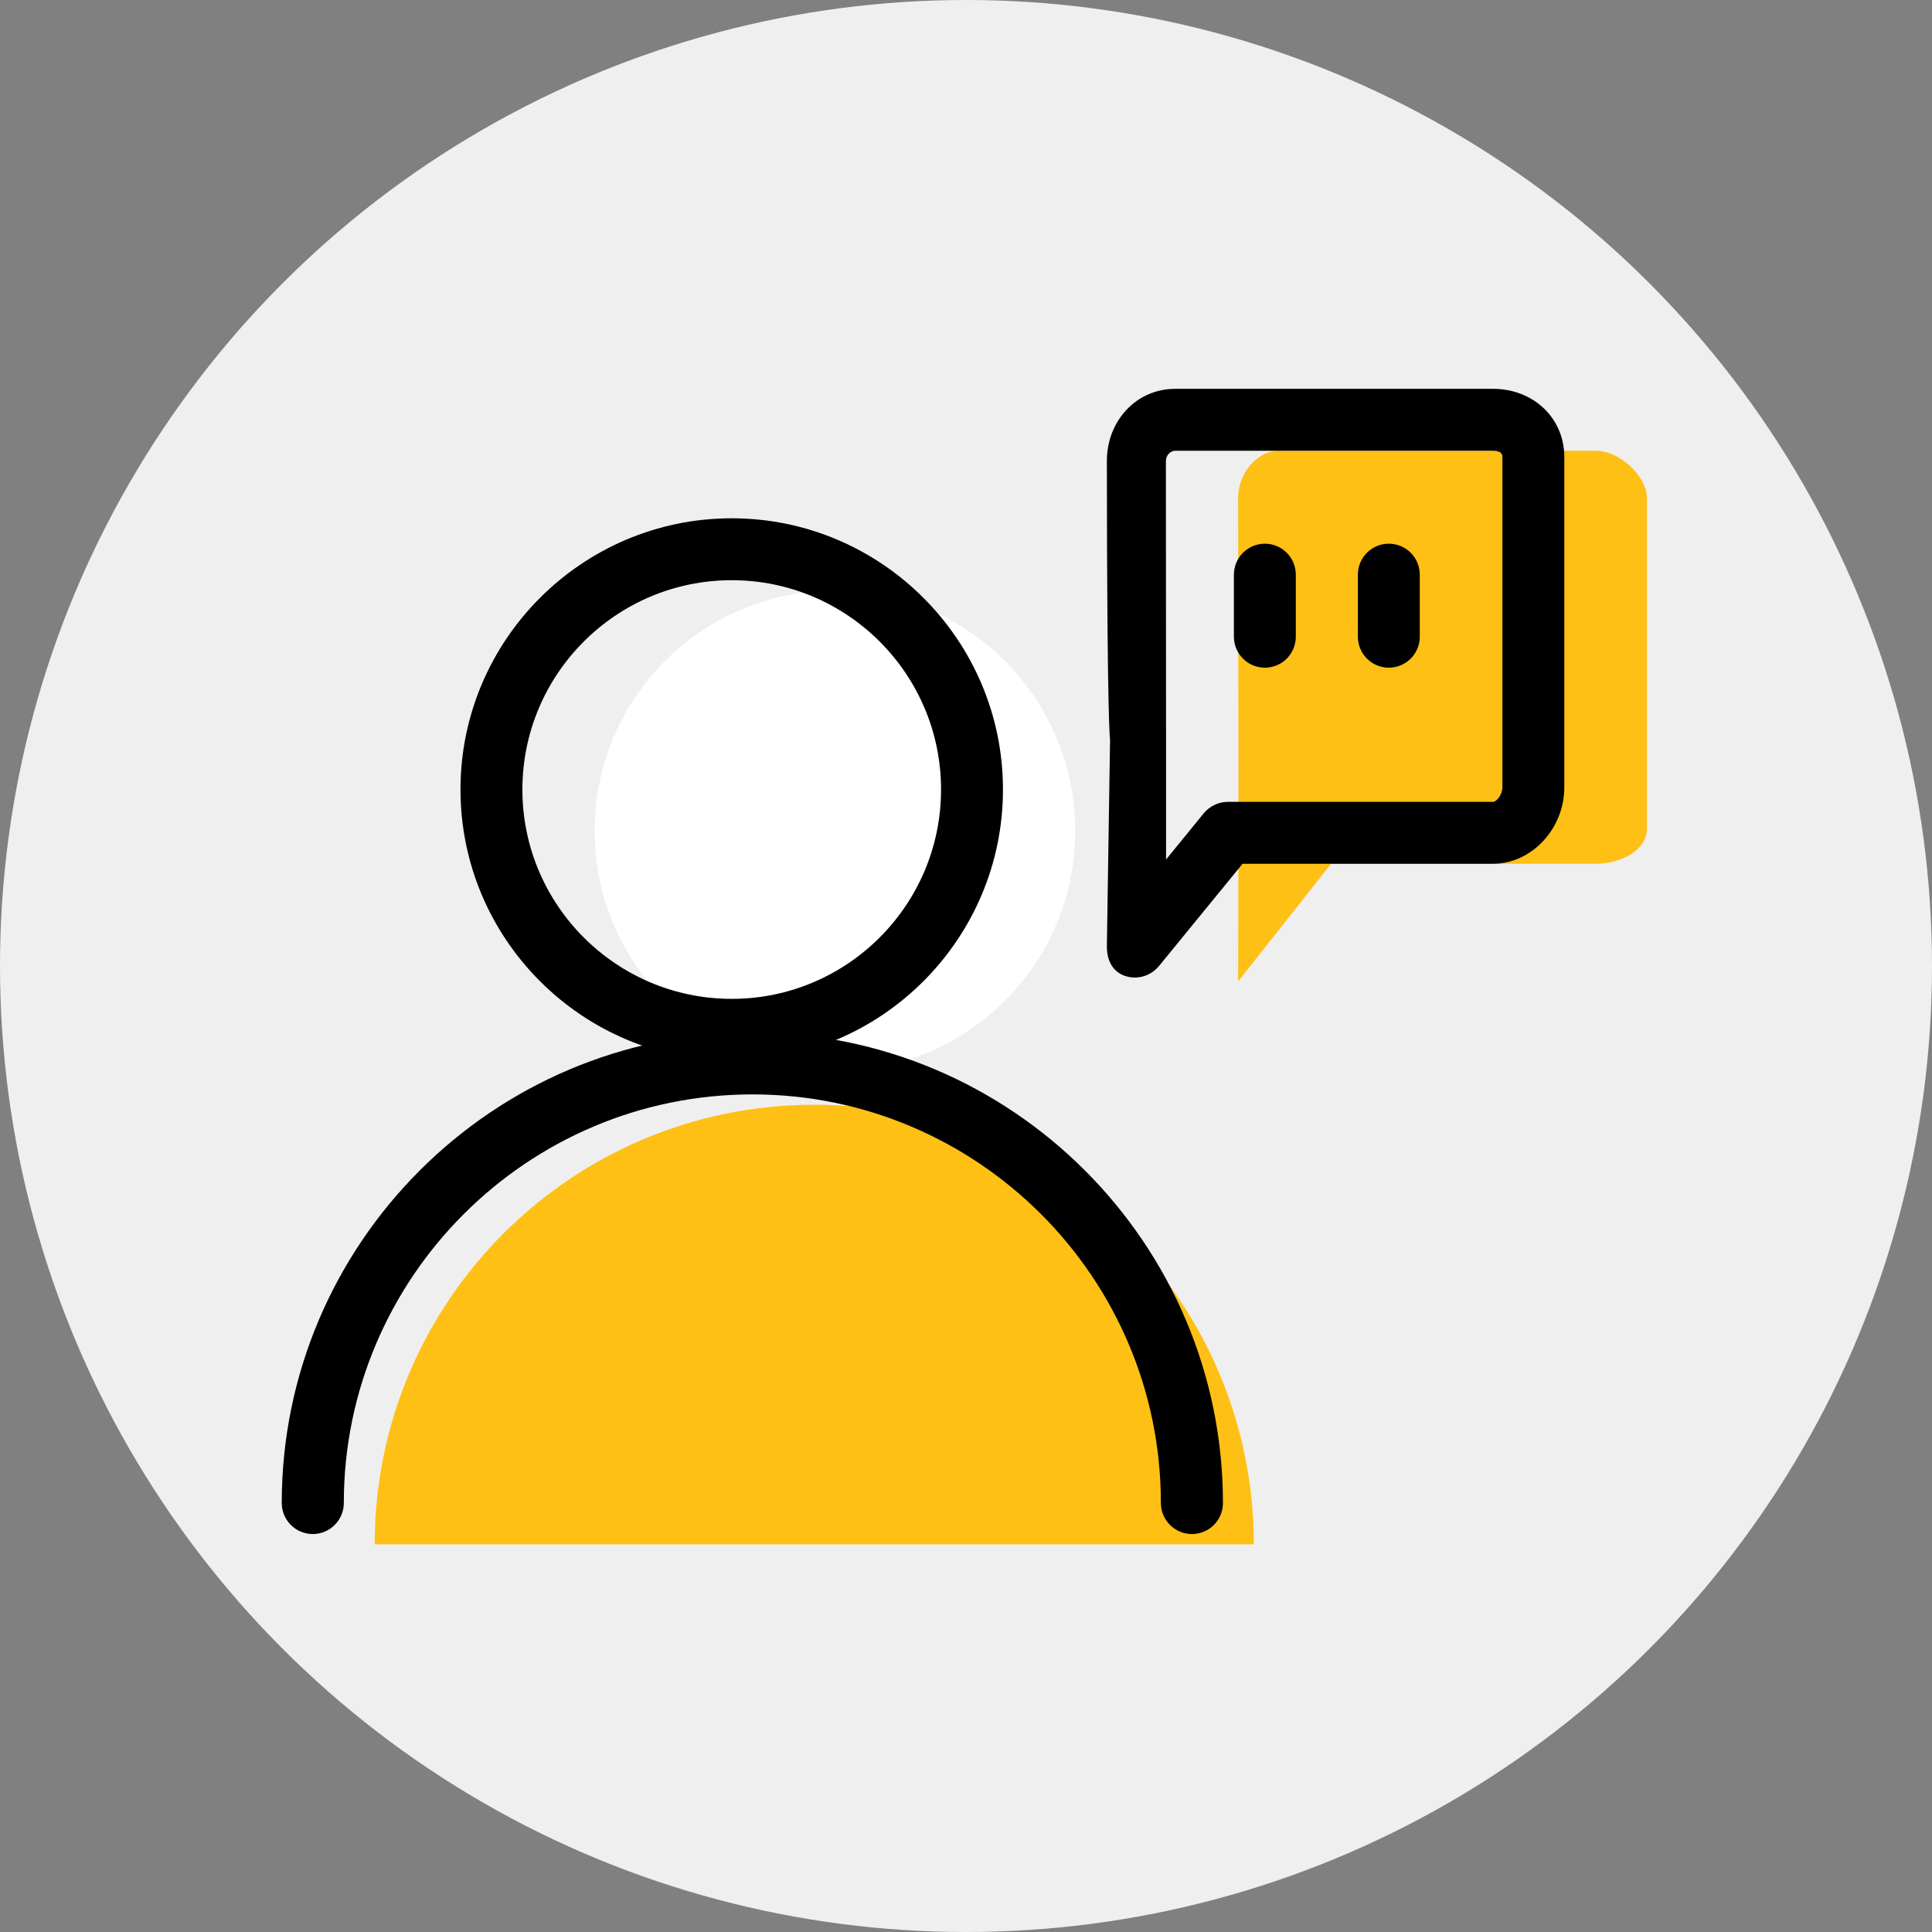
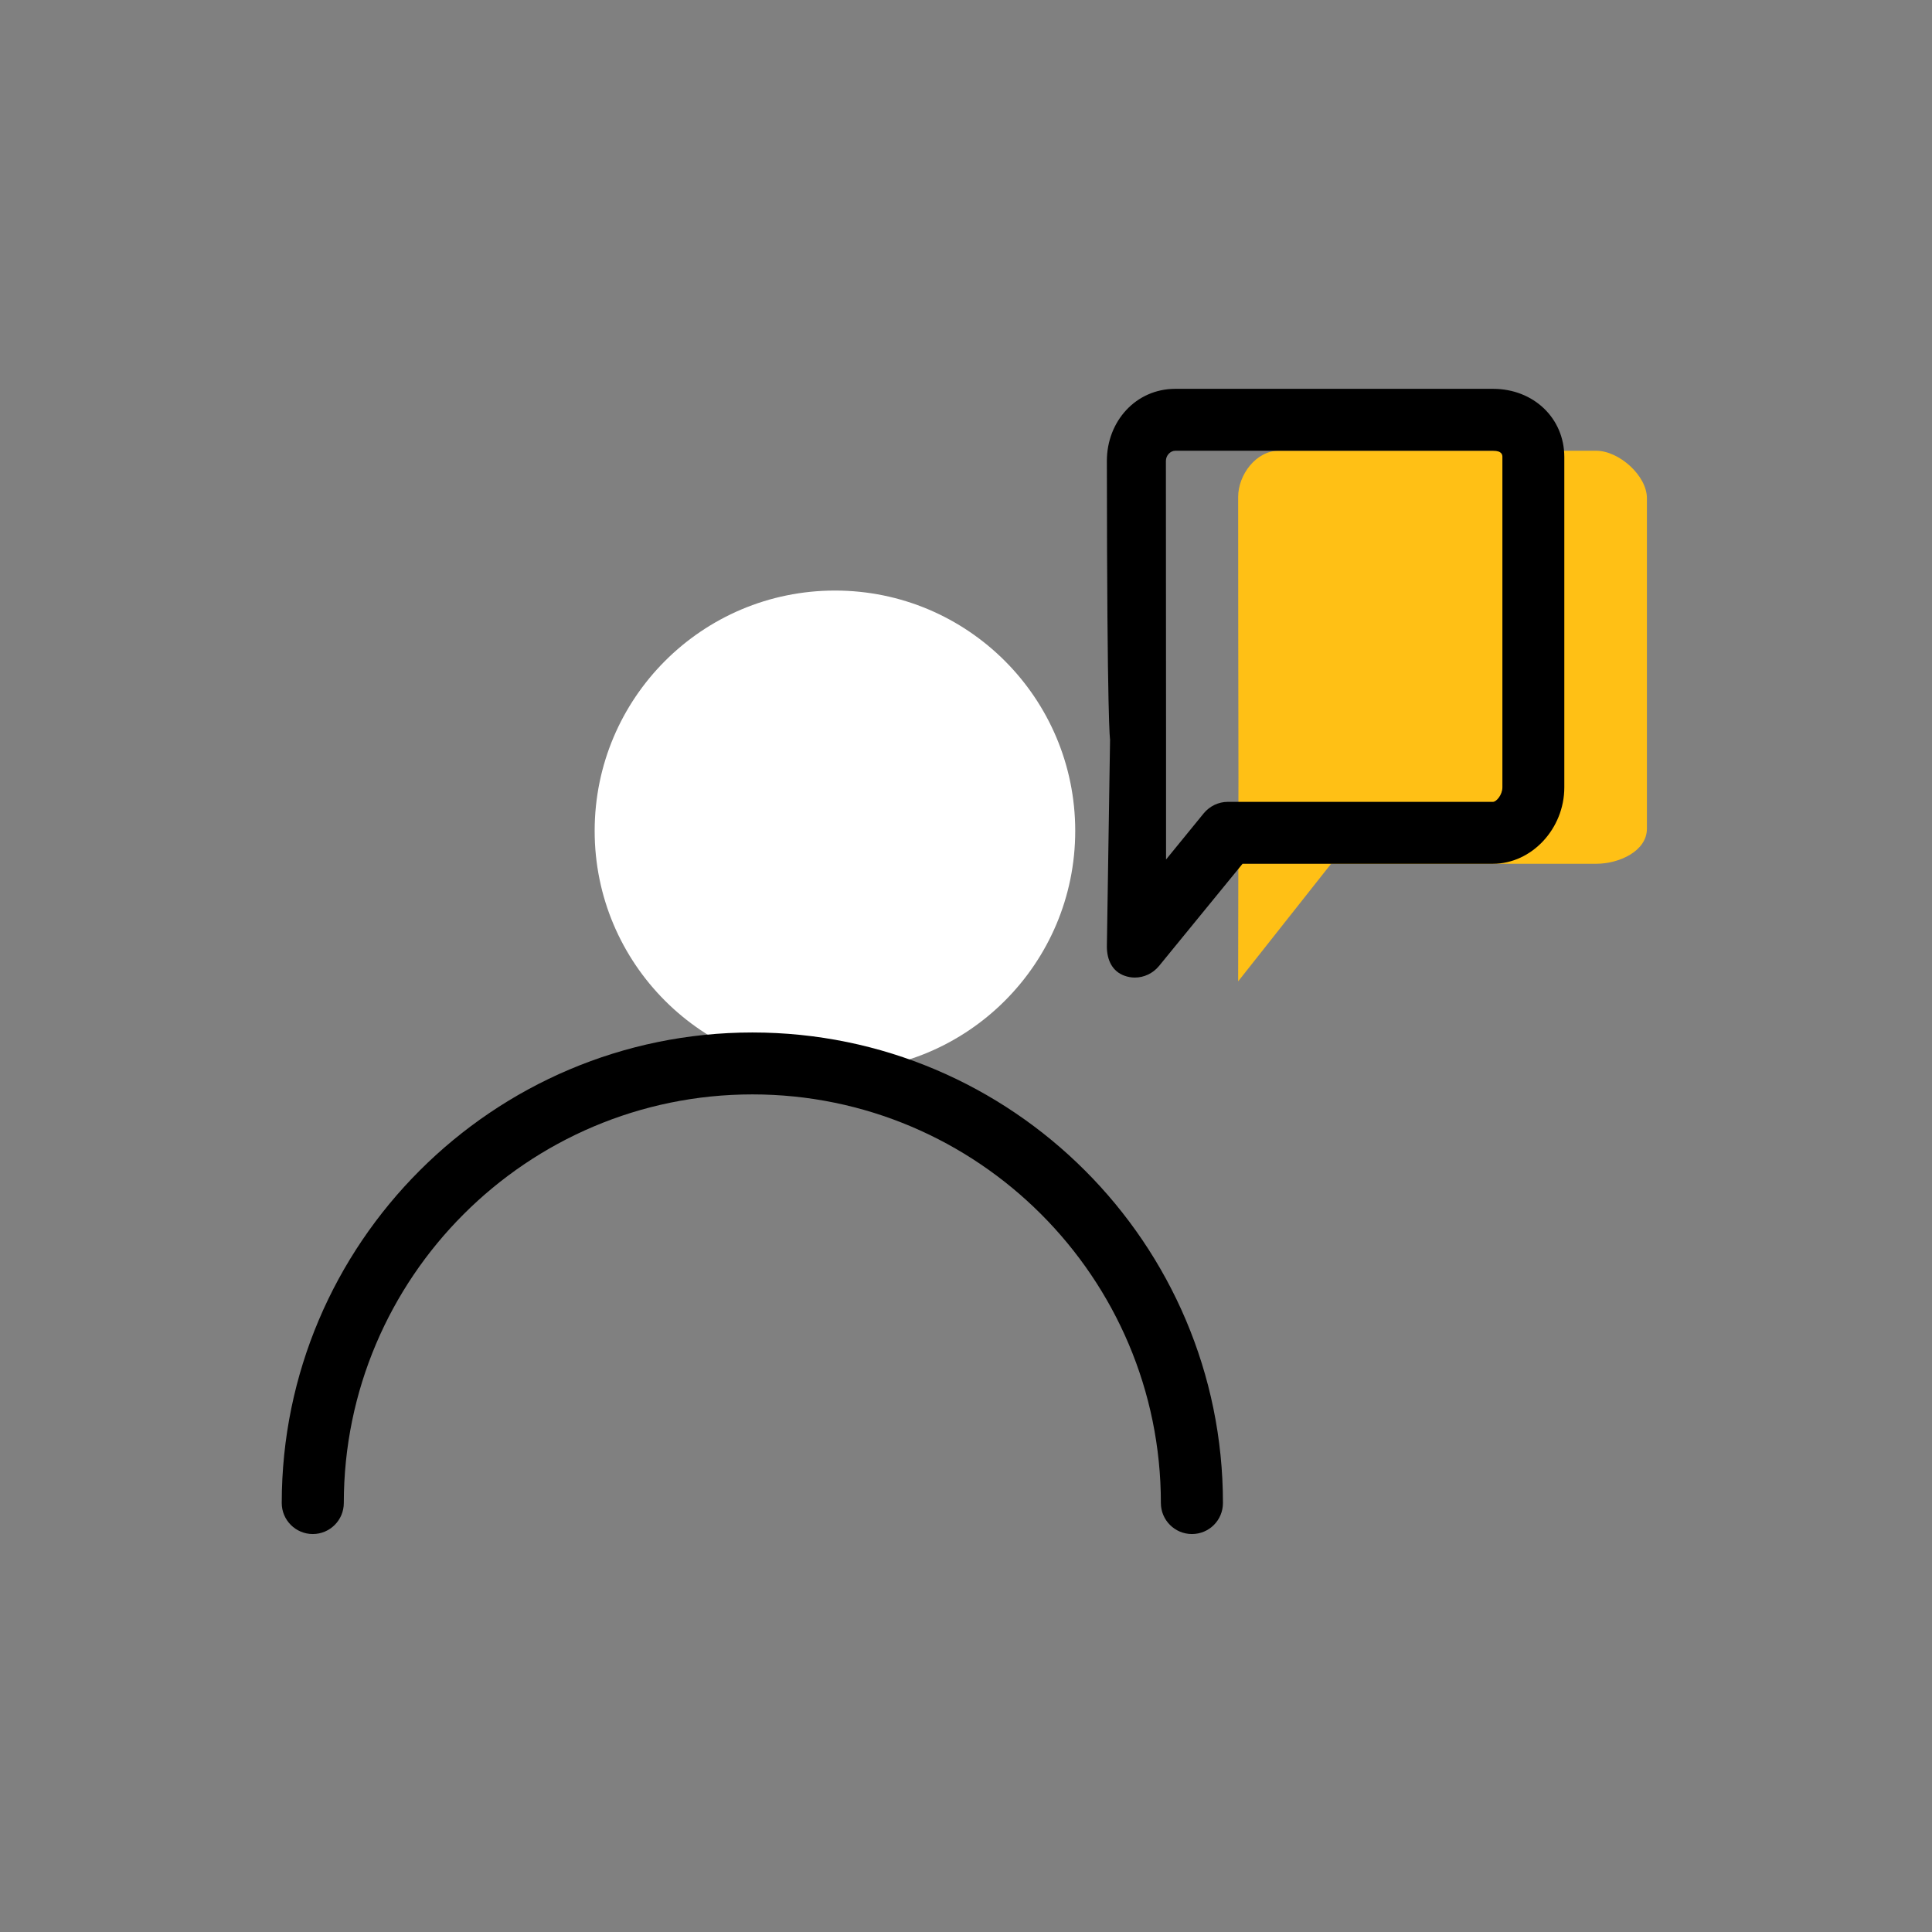
<svg xmlns="http://www.w3.org/2000/svg" xml:space="preserve" width="127mm" height="127mm" version="1.1" style="shape-rendering:geometricPrecision; text-rendering:geometricPrecision; image-rendering:optimizeQuality; fill-rule:evenodd; clip-rule:evenodd" viewBox="0 0 12700 12700">
  <rect x="0" y="0" width="12700" height="12700" fill="#808080" stroke="none" />
  <defs>
    <style type="text/css">
   
    .fil0 {fill:#EFEFEF}
    .fil3 {fill:black;fill-rule:nonzero}
    .fil1 {fill:#FFC015;fill-rule:nonzero}
    .fil2 {fill:white;fill-rule:nonzero}
   
  </style>
  </defs>
  <g id="Warstwa_x0020_1">
-     <circle class="fil0" cx="6350" cy="6350" r="6350" />
-     <path class="fil1" d="M2463 10152c0,-1596 1294,-2890 2890,-2890 1596,0 2889,1294 2889,2890l-5779 0z" />
    <path class="fil2" d="M7068 5462c0,872 -707,1579 -1579,1579 -873,0 -1580,-707 -1580,-1579 0,-873 707,-1580 1580,-1580 872,0 1579,707 1579,1580z" />
    <path class="fil1" d="M10493 2963l-2088 0c-147,0 -266,157 -266,304 0,0 1,1837 2,1848l-2 1336 611 -773 1743 0c149,0 333,-82 333,-231l0 -2172c0,-149 -184,-312 -333,-312z" />
    <path class="fil3" d="M7835 10084c-112,0 -204,-91 -204,-204 0,-1481 -1204,-2686 -2685,-2686 -1481,0 -2686,1205 -2686,2686 0,113 -92,204 -204,204 -112,0 -204,-91 -204,-204 0,-1705 1388,-3093 3094,-3093 1705,0 3093,1388 3093,3093 0,113 -91,204 -204,204z" />
-     <path class="fil3" d="M4810 3814c-759,0 -1376,617 -1376,1376 0,759 617,1376 1376,1376 759,0 1376,-617 1376,-1376 0,-759 -617,-1376 -1376,-1376zm0 3159c-983,0 -1783,-800 -1783,-1783 0,-983 800,-1783 1783,-1783 983,0 1783,800 1783,1783 0,983 -800,1783 -1783,1783z" />
    <path class="fil3" d="M7726 2963c-33,0 -62,31 -62,67 0,493 1,1783 1,1827l0 793 248 -304c39,-47 97,-75 158,-75l1743 0c23,0 62,-47 62,-95l0 -2172c0,-11 0,-41 -62,-41l-2088 0zm-266 3463c-23,0 -46,-4 -68,-12 -82,-29 -116,-106 -116,-192l21 -1362 0 1c0,0 -20,-86 -21,-1831 0,-261 191,-474 450,-474l2088 0c267,0 469,193 469,448l0 2172c0,272 -215,502 -469,502l-1646 0 -550 673c-40,48 -98,75 -158,75z" />
-     <path class="fil3" d="M9129 4389c-112,0 -203,-91 -203,-204l0 -407c0,-113 91,-204 203,-204 113,0 204,91 204,204l0 407c0,113 -91,204 -204,204z" />
-     <path class="fil3" d="M8315 4389c-113,0 -204,-91 -204,-204l0 -407c0,-113 91,-204 204,-204 112,0 203,91 203,204l0 407c0,113 -91,204 -203,204z" />
  </g>
</svg>